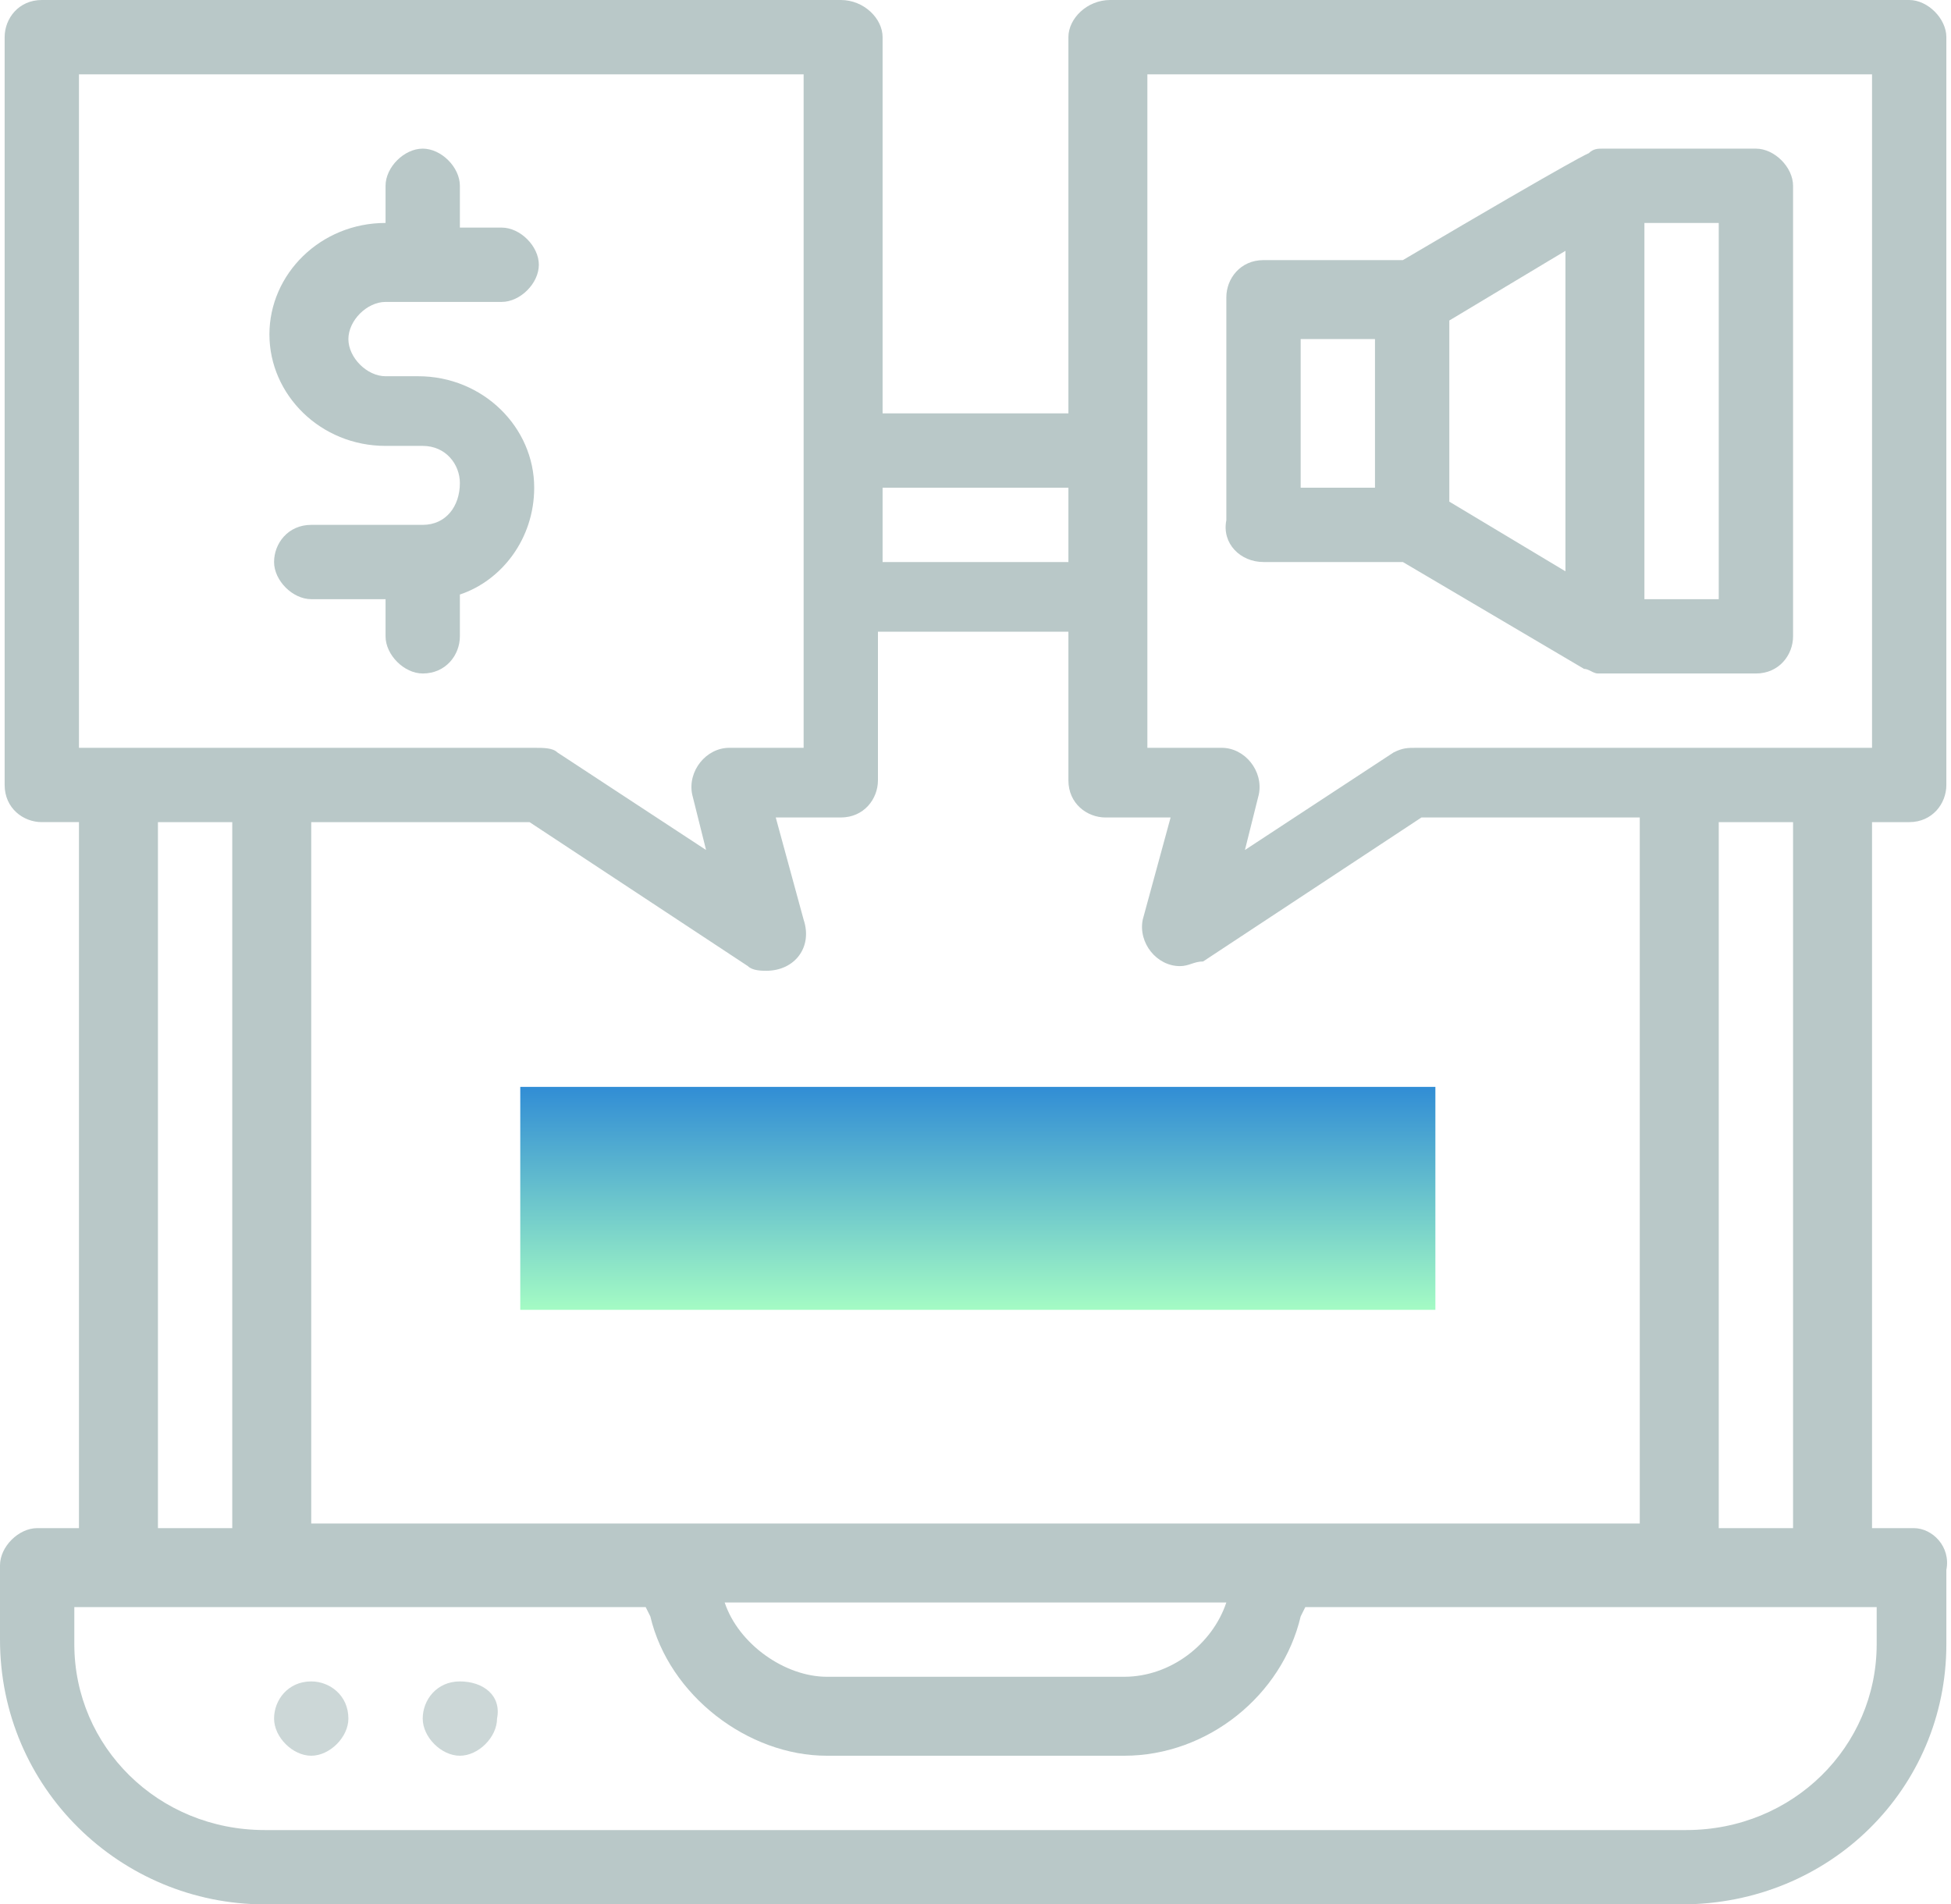
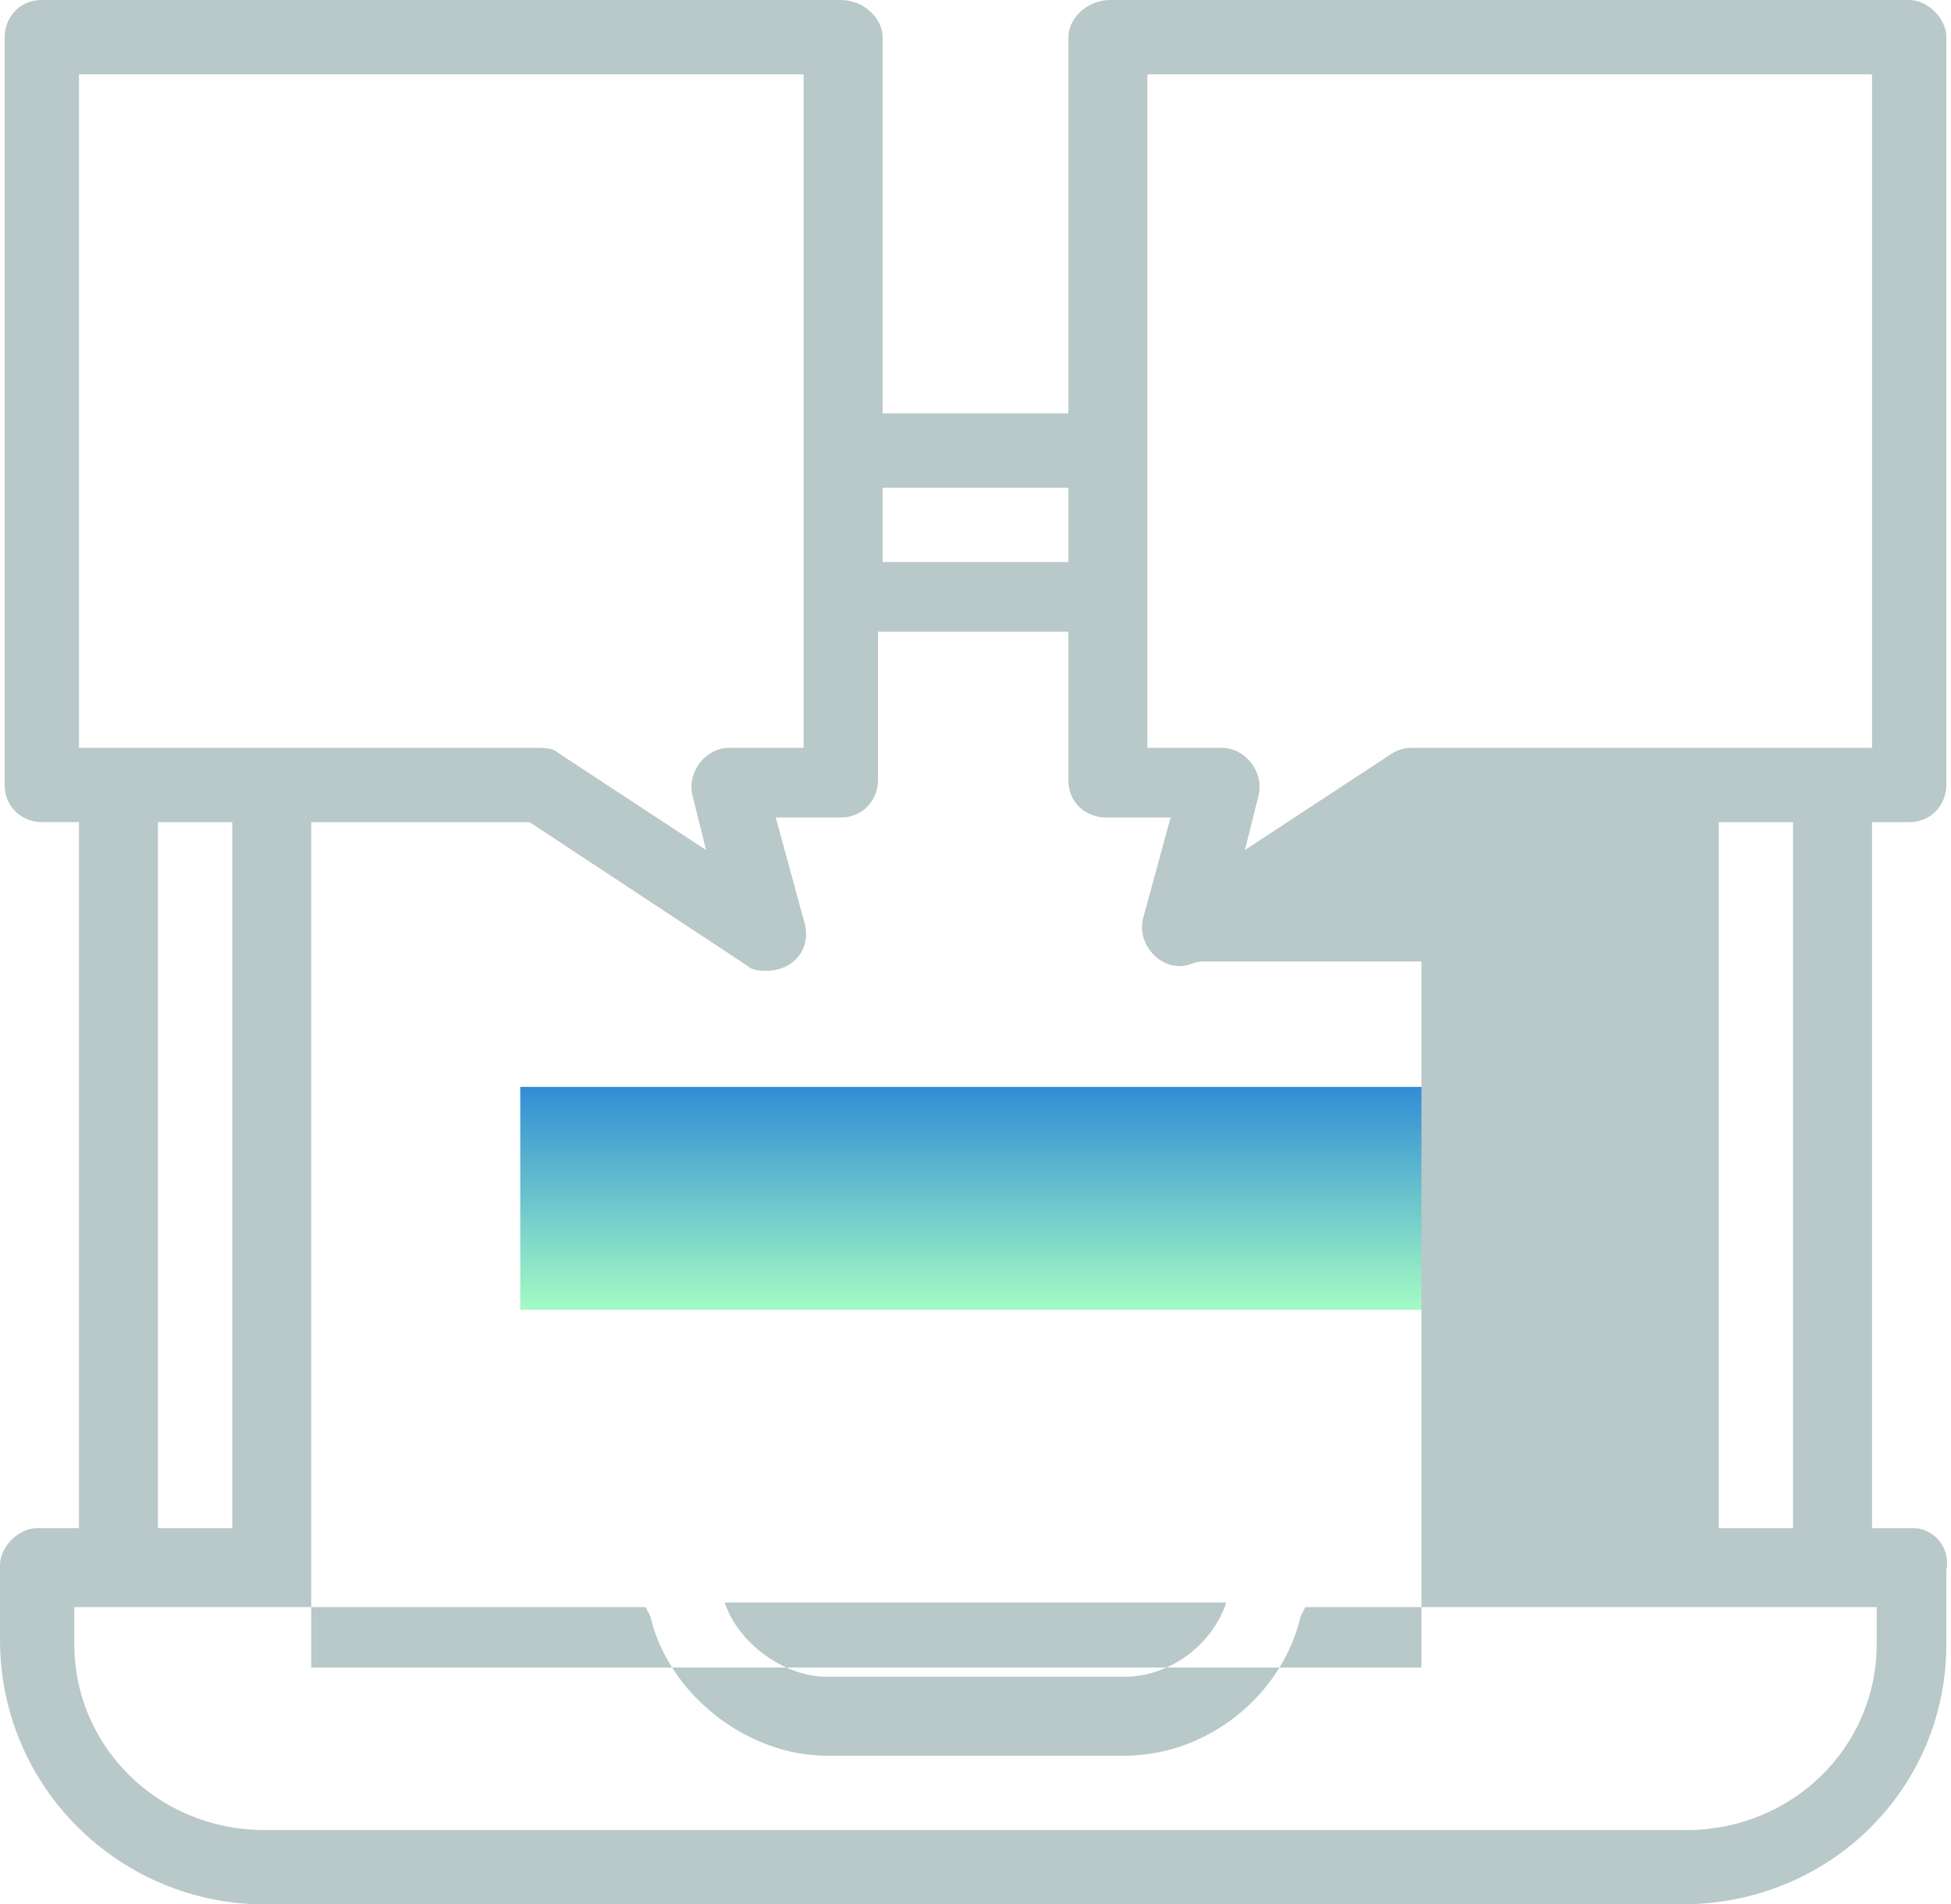
<svg xmlns="http://www.w3.org/2000/svg" version="1.1" id="Layer_1" x="0px" y="0px" width="42px" height="41px" viewBox="0 0 42 41" style="enable-background:new 0 0 42 41;" xml:space="preserve">
  <style type="text/css">
	.st0{fill-rule:evenodd;clip-rule:evenodd;fill:url(#SVGID_1_);}
	.st1{fill-rule:evenodd;clip-rule:evenodd;fill:#B9C8C8;}
	.st2{fill:#CCD7D7;}
	.st3{fill:#B9C8C8;}
</style>
  <linearGradient id="SVGID_1_" gradientUnits="userSpaceOnUse" x1="21.005" y1="28.19" x2="21.005" y2="23.36">
    <stop offset="0" style="stop-color:#A4FBC4" />
    <stop offset="1" style="stop-color:#308CD5" />
  </linearGradient>
  <rect x="11.2" y="23.4" class="st0" width="19.7" height="4.8" />
-   <path class="st1" d="M40.4,35.4c0,2.2-1.8,4-4.1,4H5.7c-2.3,0-4.1-1.8-4.1-4v-0.8h12.3l0.1,0.2c0.4,1.7,2.1,3,3.8,3h6.4  c1.8,0,3.4-1.3,3.8-3l0.1-0.2h12.3V35.4z M3.4,17.7H5v15.2H3.4V17.7z M1.7,1.6h15.6v14.5h-1.6c-0.5,0-0.9,0.5-0.8,1l0.3,1.2L12,16.2  c-0.1-0.1-0.3-0.1-0.5-0.1H1.7V1.6z M23,10.5v1.6H19v-1.6H23z M24.7,1.6h15.6v14.5h-9.8c-0.2,0-0.3,0-0.5,0.1l-3.2,2.1l0.3-1.2  c0.1-0.5-0.3-1-0.8-1h-1.6V1.6L24.7,1.6z M26.4,34.5c-0.3,0.9-1.2,1.6-2.2,1.6h-6.4c-0.9,0-1.9-0.7-2.2-1.6H26.4z M6.7,32.9V17.7  h4.7l4.7,3.1c0.1,0.1,0.3,0.1,0.4,0.1c0.6,0,1-0.5,0.8-1.1l-0.6-2.2h1.4c0.5,0,0.8-0.4,0.8-0.8v-3.2H23v3.2c0,0.5,0.4,0.8,0.8,0.8  h1.4l-0.6,2.2c-0.1,0.5,0.3,1,0.8,1c0.2,0,0.3-0.1,0.5-0.1l4.7-3.1h4.7v15.2H6.7z M38.6,32.9H37V17.7h1.6V32.9z M41.2,32.9h-0.9  V17.7h0.8c0.5,0,0.8-0.4,0.8-0.8V0.8c0-0.4-0.4-0.8-0.8-0.8H23.9C23.4,0,23,0.4,23,0.8v8.1H19V0.8C19,0.4,18.6,0,18.1,0H0.9  C0.4,0,0.1,0.4,0.1,0.8v16.1c0,0.5,0.4,0.8,0.8,0.8h0.8v15.2H0.8c-0.4,0-0.8,0.4-0.8,0.8v1.6C0,38.5,2.6,41,5.7,41h30.5  c3.2,0,5.7-2.5,5.7-5.6v-1.6C42,33.3,41.6,32.9,41.2,32.9z" />
-   <path class="st2" d="M6.7,36.2c-0.5,0-0.8,0.4-0.8,0.8c0,0.4,0.4,0.8,0.8,0.8c0.4,0,0.8-0.4,0.8-0.8C7.5,36.5,7.1,36.2,6.7,36.2z" />
-   <path class="st2" d="M9.9,36.2c-0.5,0-0.8,0.4-0.8,0.8c0,0.4,0.4,0.8,0.8,0.8c0.4,0,0.8-0.4,0.8-0.8C10.8,36.5,10.4,36.2,9.9,36.2z" />
-   <path class="st3" d="M9.1,11.3H6.7c-0.5,0-0.8,0.4-0.8,0.8c0,0.4,0.4,0.8,0.8,0.8h1.6v0.8c0,0.4,0.4,0.8,0.8,0.8  c0.5,0,0.8-0.4,0.8-0.8v-0.9c0.9-0.3,1.6-1.2,1.6-2.3c0-1.3-1.1-2.4-2.5-2.4H8.3c-0.4,0-0.8-0.4-0.8-0.8c0-0.4,0.4-0.8,0.8-0.8h2.5  c0.4,0,0.8-0.4,0.8-0.8c0-0.4-0.4-0.8-0.8-0.8H9.9V4c0-0.4-0.4-0.8-0.8-0.8C8.7,3.2,8.3,3.6,8.3,4v0.8c-1.4,0-2.5,1.1-2.5,2.4  c0,1.3,1.1,2.4,2.5,2.4h0.8c0.5,0,0.8,0.4,0.8,0.8C9.9,10.9,9.6,11.3,9.1,11.3z" />
-   <path class="st1" d="M28,7.3h1.6v3.2H28V7.3z M33.7,12.3l-2.5-1.5V6.9l2.5-1.5V12.3z M37,12.9h-1.6V4.8H37V12.9z M27.2,12.1h3  l3.9,2.3c0.1,0,0.2,0.1,0.3,0.1c0.1,0,0,0,3.4,0c0.5,0,0.8-0.4,0.8-0.8V4c0-0.4-0.4-0.8-0.8-0.8h-3.3c-0.1,0-0.2,0-0.3,0.1  c0,0,0,0,0,0c0,0-0.1,0-4,2.3h-3c-0.5,0-0.8,0.4-0.8,0.8v4.8C26.3,11.7,26.7,12.1,27.2,12.1z" />
+   <path class="st1" d="M40.4,35.4c0,2.2-1.8,4-4.1,4H5.7c-2.3,0-4.1-1.8-4.1-4v-0.8h12.3l0.1,0.2c0.4,1.7,2.1,3,3.8,3h6.4  c1.8,0,3.4-1.3,3.8-3l0.1-0.2h12.3V35.4z M3.4,17.7H5v15.2H3.4V17.7z M1.7,1.6h15.6v14.5h-1.6c-0.5,0-0.9,0.5-0.8,1l0.3,1.2L12,16.2  c-0.1-0.1-0.3-0.1-0.5-0.1H1.7V1.6z M23,10.5v1.6H19v-1.6H23z M24.7,1.6h15.6v14.5h-9.8c-0.2,0-0.3,0-0.5,0.1l-3.2,2.1l0.3-1.2  c0.1-0.5-0.3-1-0.8-1h-1.6V1.6L24.7,1.6z M26.4,34.5c-0.3,0.9-1.2,1.6-2.2,1.6h-6.4c-0.9,0-1.9-0.7-2.2-1.6H26.4z M6.7,32.9V17.7  h4.7l4.7,3.1c0.1,0.1,0.3,0.1,0.4,0.1c0.6,0,1-0.5,0.8-1.1l-0.6-2.2h1.4c0.5,0,0.8-0.4,0.8-0.8v-3.2H23v3.2c0,0.5,0.4,0.8,0.8,0.8  h1.4l-0.6,2.2c-0.1,0.5,0.3,1,0.8,1c0.2,0,0.3-0.1,0.5-0.1h4.7v15.2H6.7z M38.6,32.9H37V17.7h1.6V32.9z M41.2,32.9h-0.9  V17.7h0.8c0.5,0,0.8-0.4,0.8-0.8V0.8c0-0.4-0.4-0.8-0.8-0.8H23.9C23.4,0,23,0.4,23,0.8v8.1H19V0.8C19,0.4,18.6,0,18.1,0H0.9  C0.4,0,0.1,0.4,0.1,0.8v16.1c0,0.5,0.4,0.8,0.8,0.8h0.8v15.2H0.8c-0.4,0-0.8,0.4-0.8,0.8v1.6C0,38.5,2.6,41,5.7,41h30.5  c3.2,0,5.7-2.5,5.7-5.6v-1.6C42,33.3,41.6,32.9,41.2,32.9z" />
</svg>